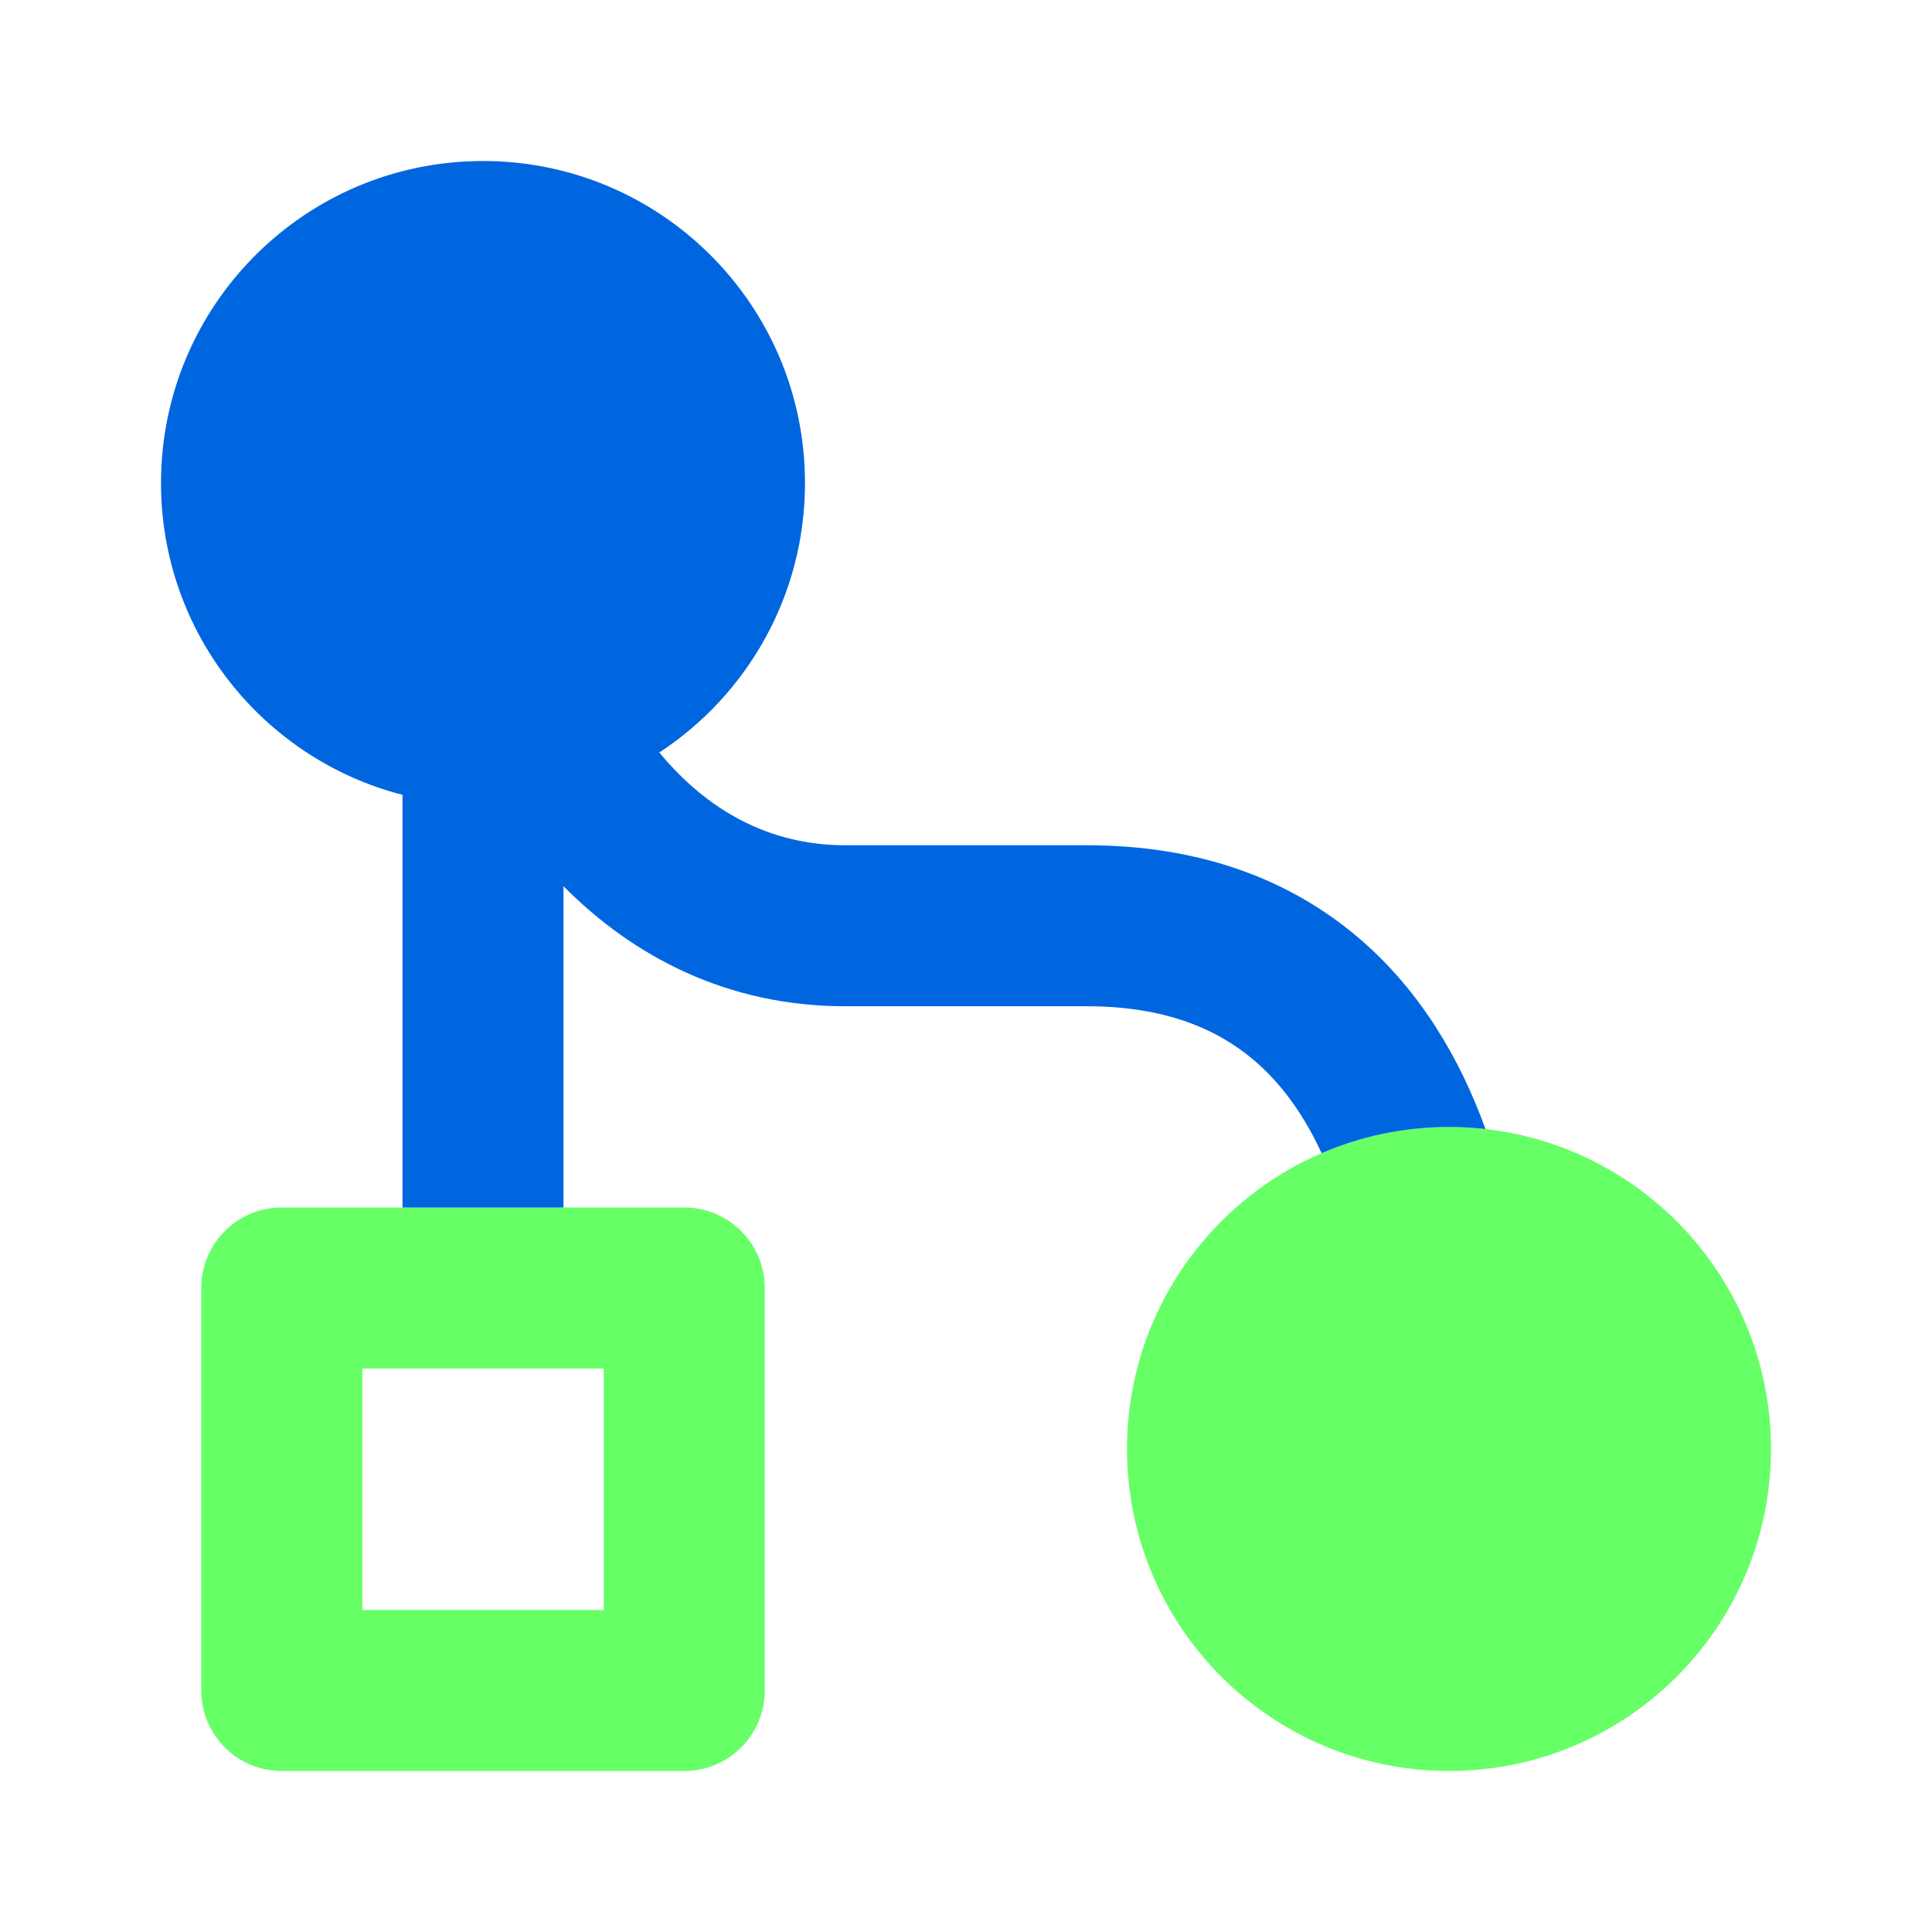
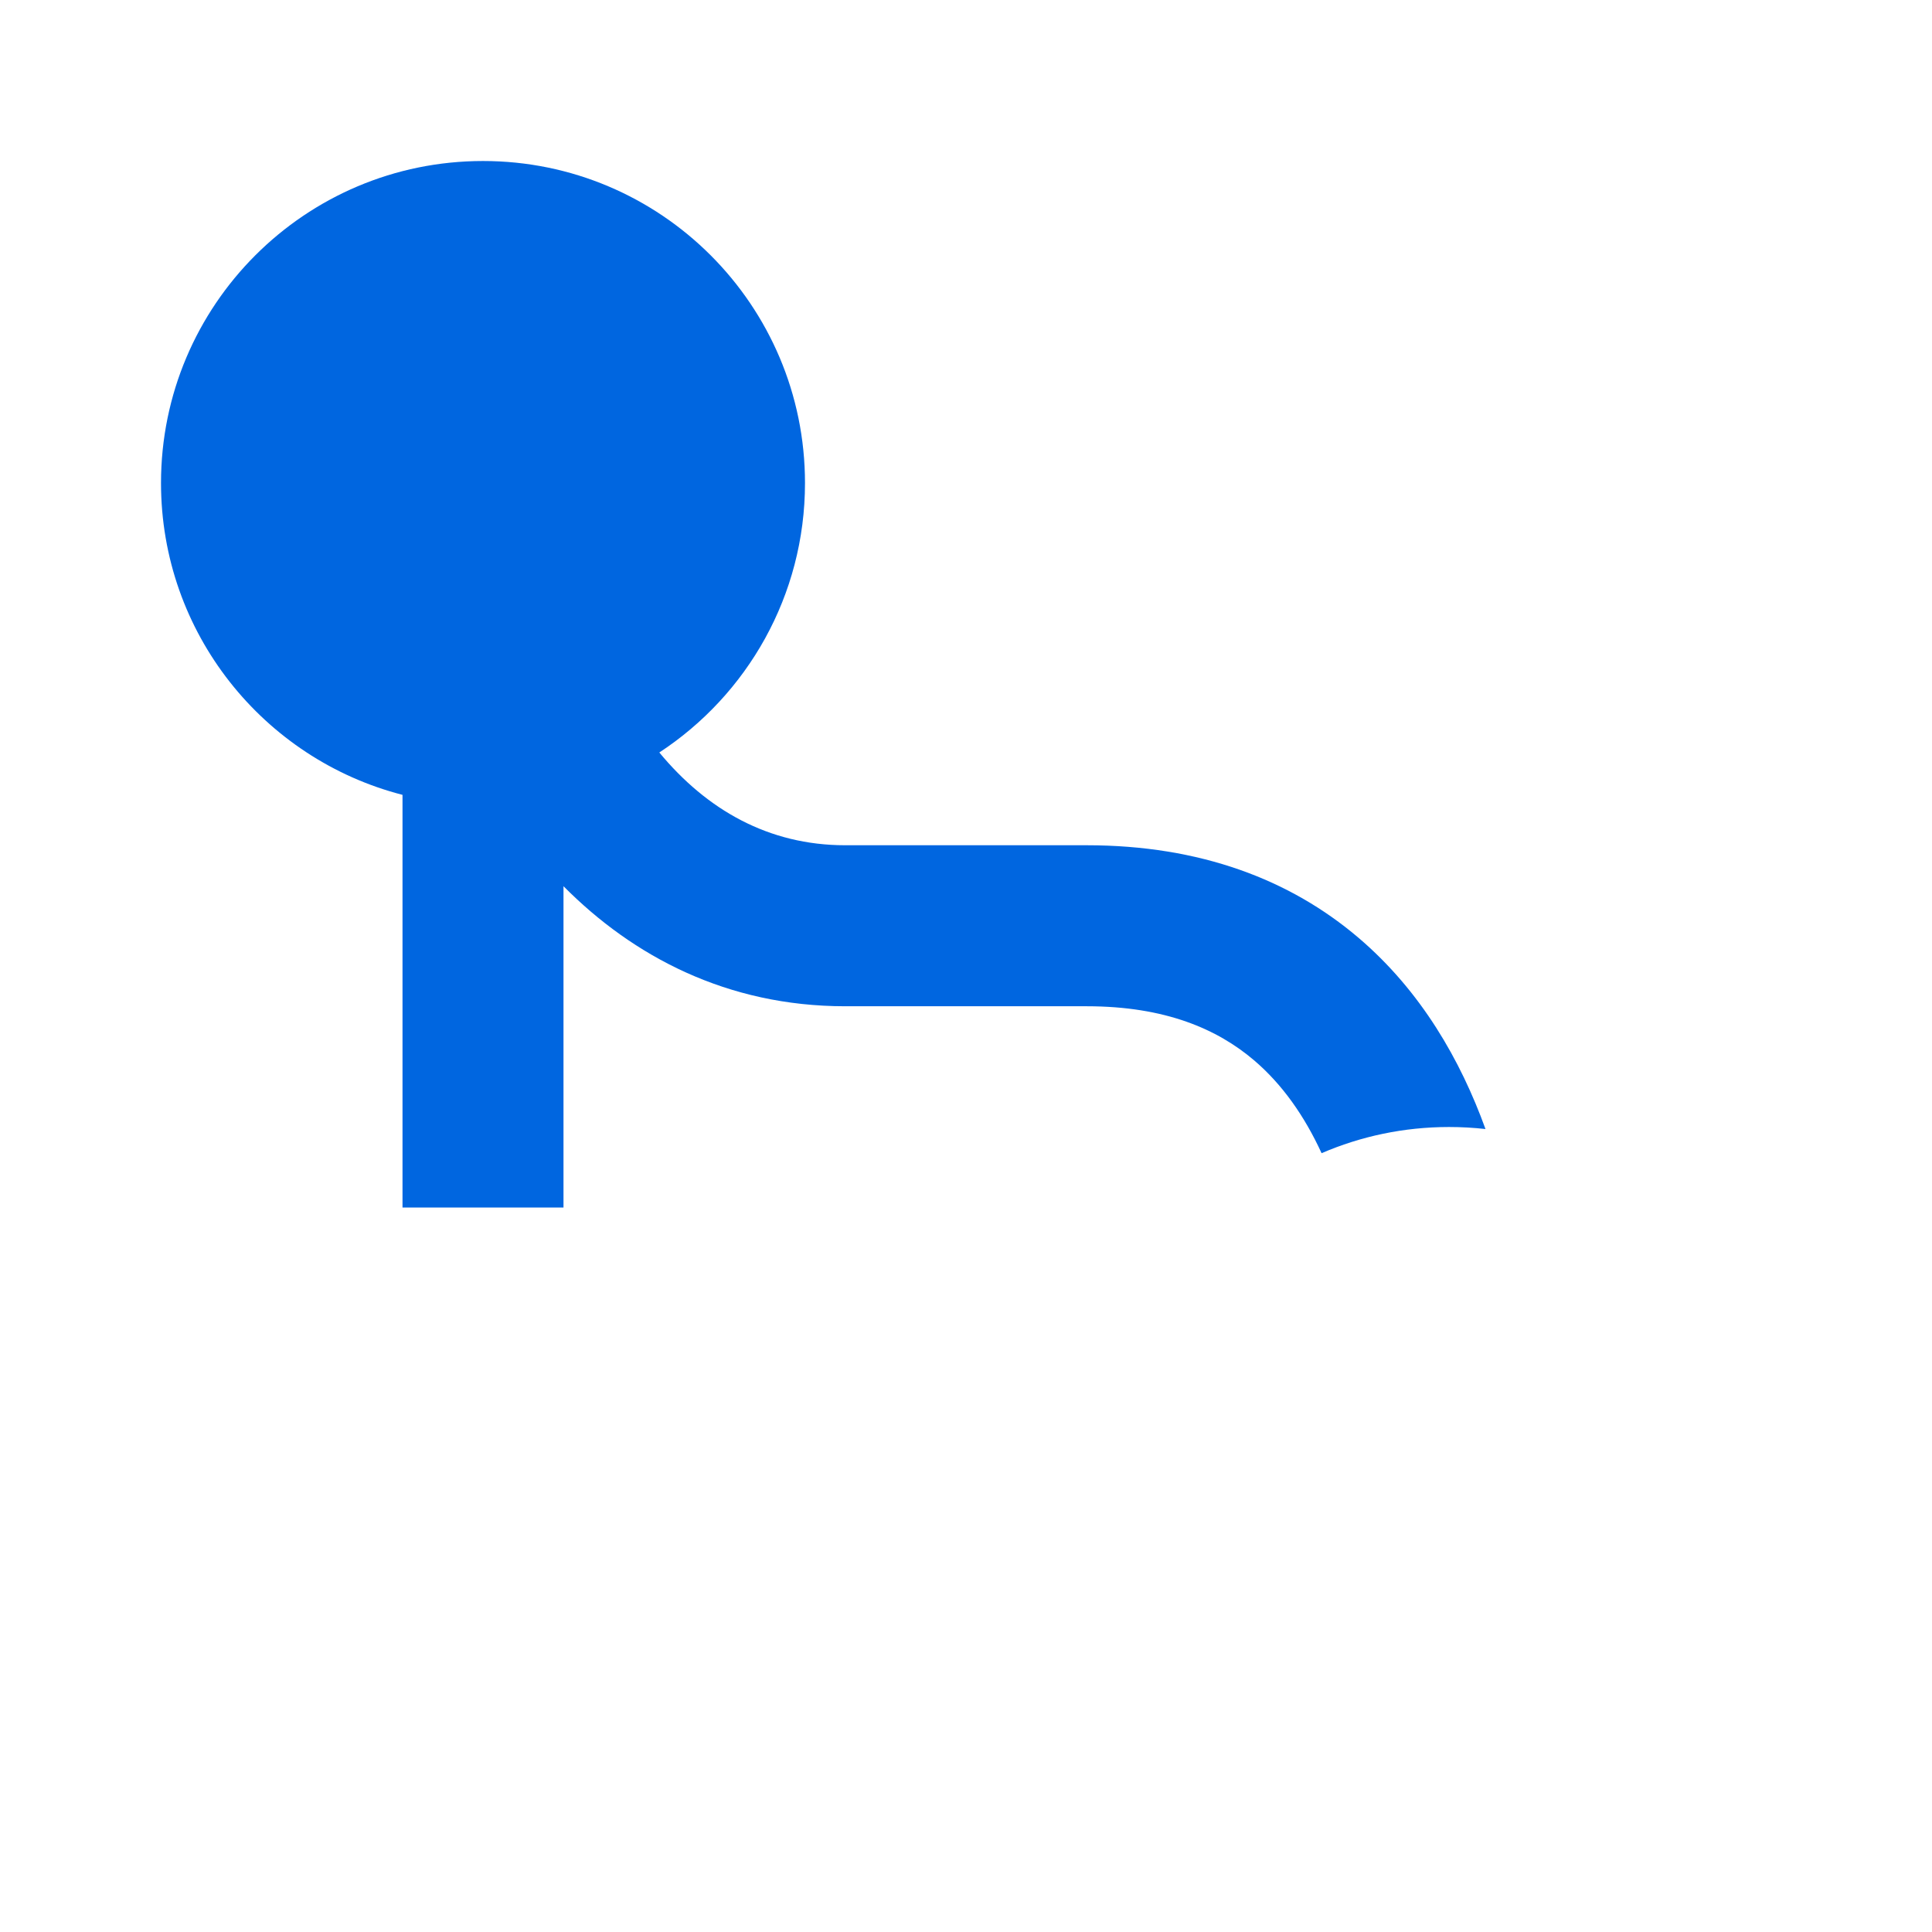
<svg xmlns="http://www.w3.org/2000/svg" width="80" height="80" viewBox="0 0 80 80" fill="none">
-   <path d="M73.333 60C73.333 52.636 67.364 46.667 60 46.667C52.636 46.667 46.667 52.636 46.667 60C46.667 67.364 52.636 73.333 60 73.333C67.364 73.333 73.333 67.364 73.333 60Z" fill="#66FF66" />
-   <path fill-rule="evenodd" clip-rule="evenodd" d="M8.333 70C8.333 71.841 9.826 73.333 11.667 73.333H28.333C30.174 73.333 31.667 71.841 31.667 70V53.333C31.667 51.492 30.174 50 28.333 50H11.667C9.826 50 8.333 51.492 8.333 53.333V70ZM15 56.667V66.667H25V56.667H15Z" fill="#66FF66" />
  <path d="M33.333 20C33.333 12.636 27.364 6.667 20 6.667C12.636 6.667 6.667 12.636 6.667 20C6.667 26.213 10.916 31.433 16.667 32.913V50H23.333L23.333 36.696C26.211 39.6 30.104 41.667 35 41.667H45C48.261 41.667 50.416 42.618 51.927 43.904C53.096 44.899 54.016 46.212 54.724 47.751C56.342 47.053 58.126 46.667 60 46.667C60.511 46.667 61.015 46.695 61.511 46.751C60.486 43.921 58.855 41.045 56.247 38.827C53.424 36.424 49.698 35 45 35H35C31.827 35 29.267 33.535 27.301 31.159C30.934 28.777 33.333 24.669 33.333 20Z" fill="#0066E0" />
</svg>